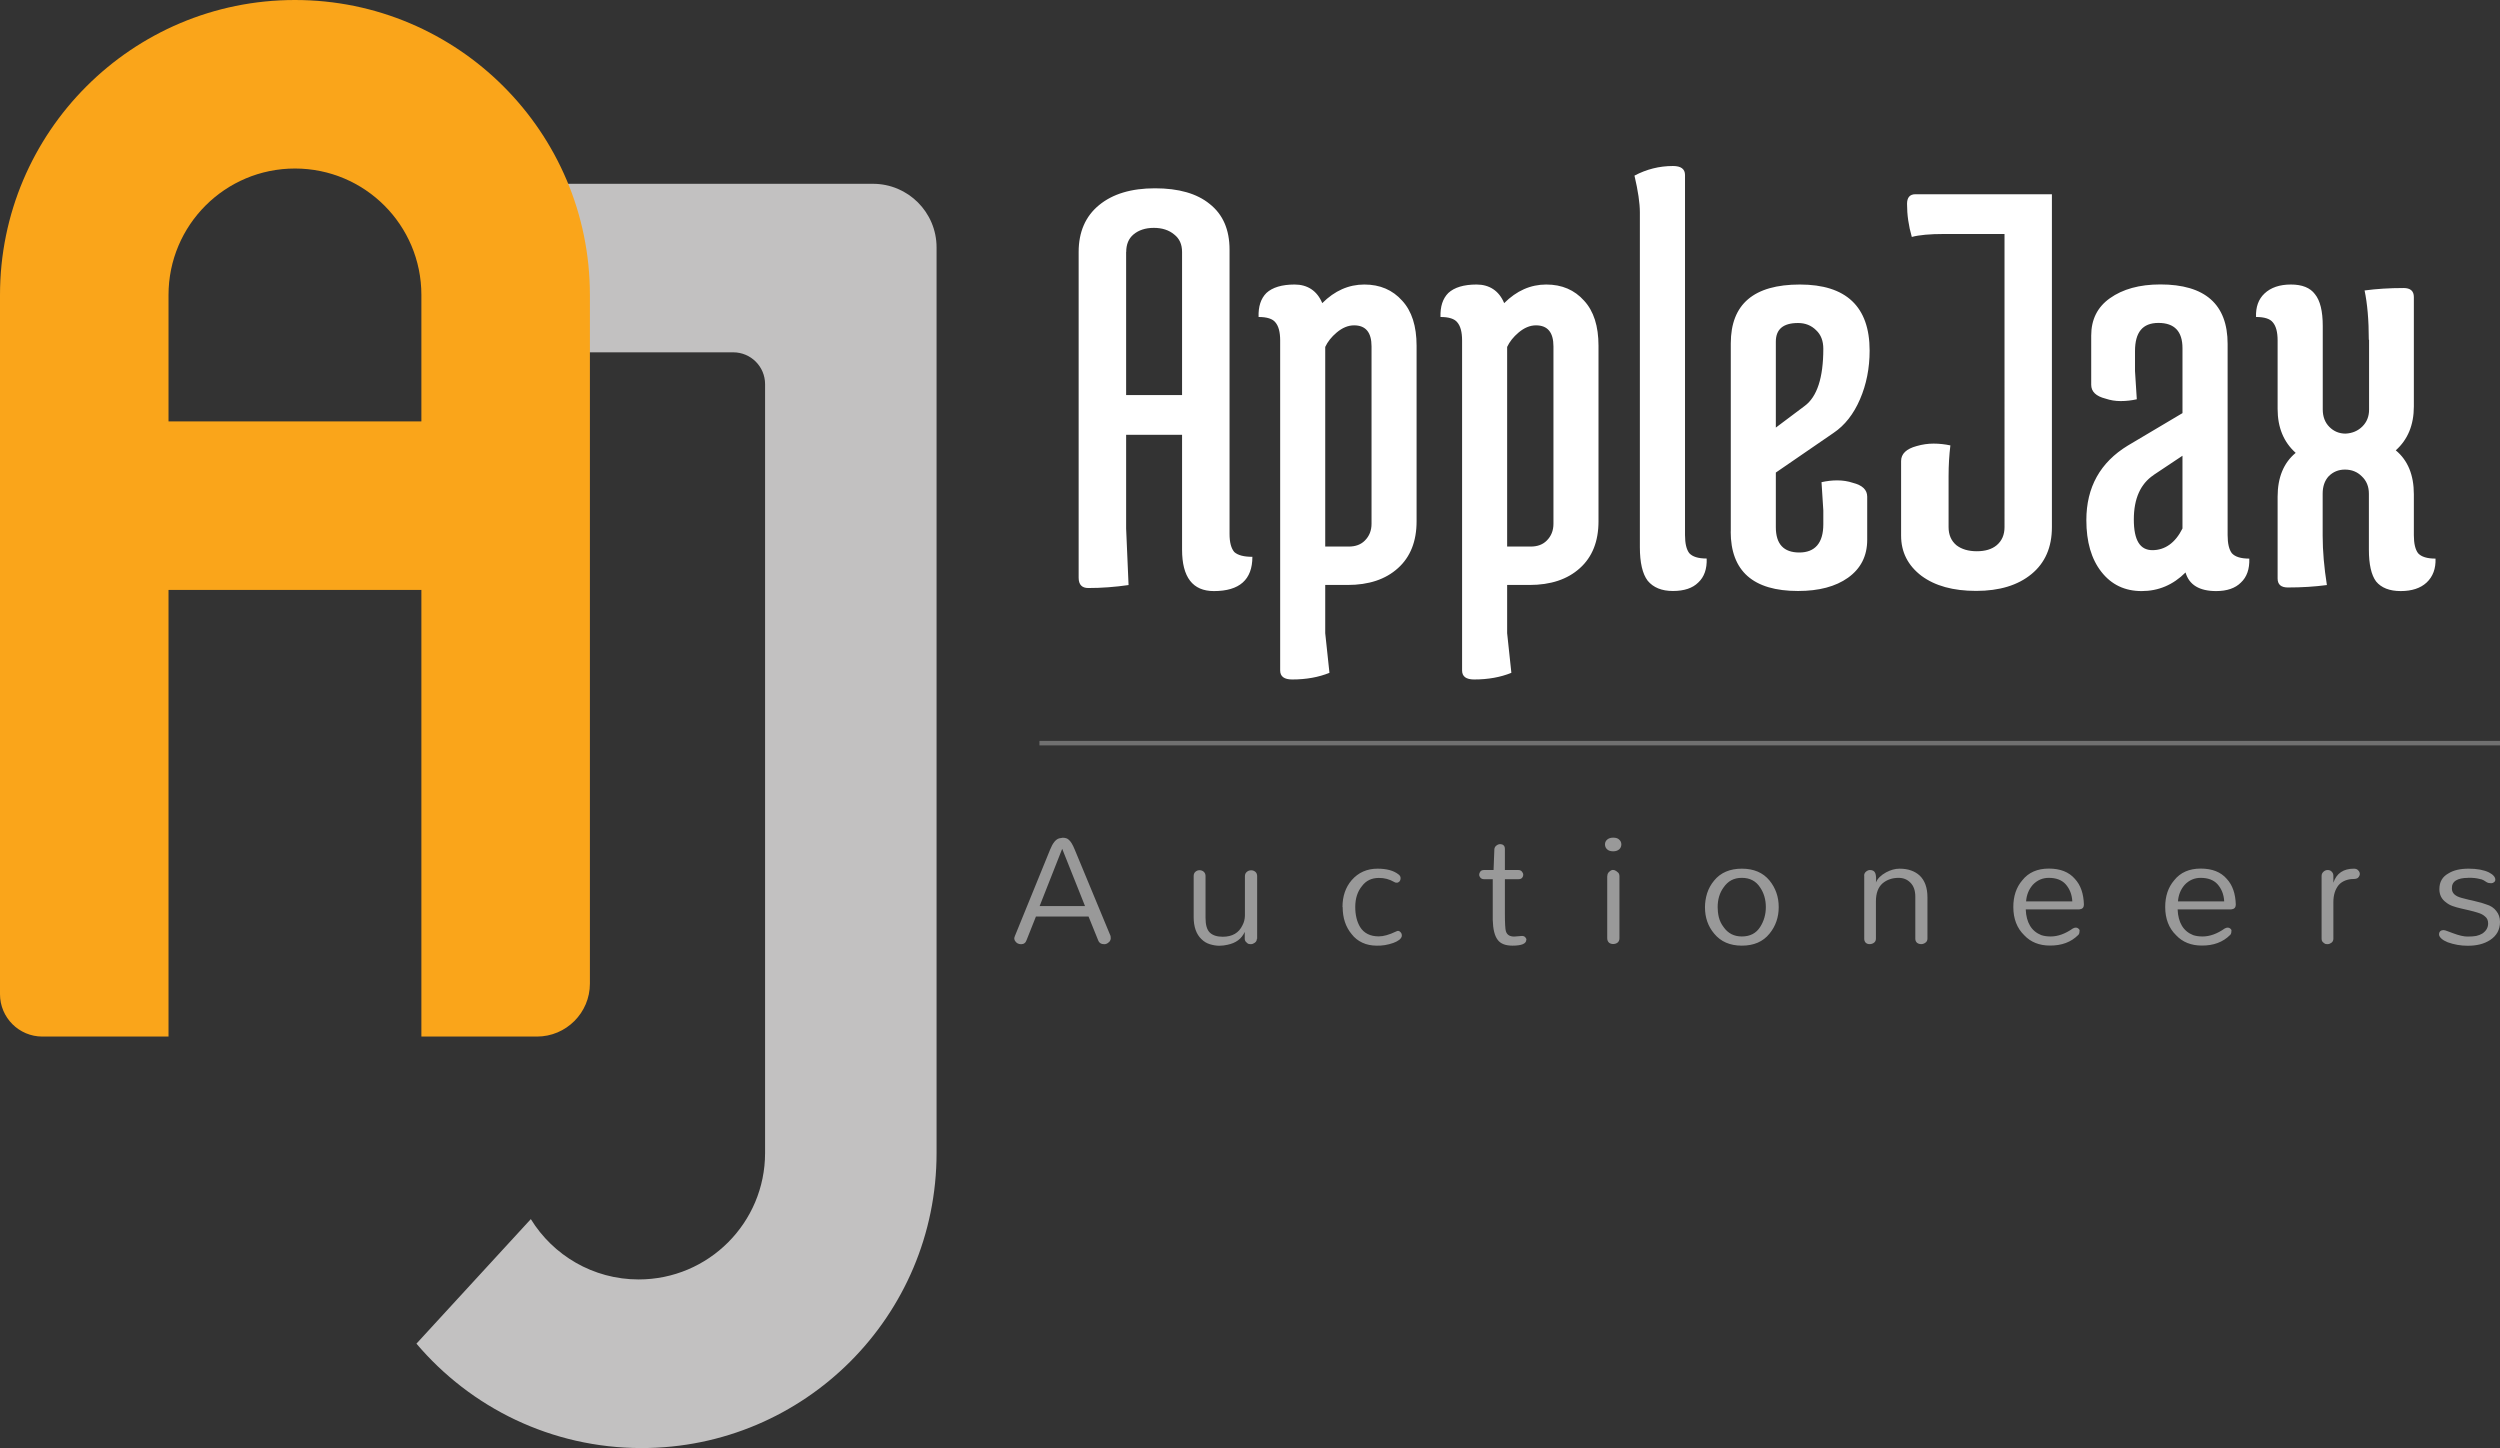
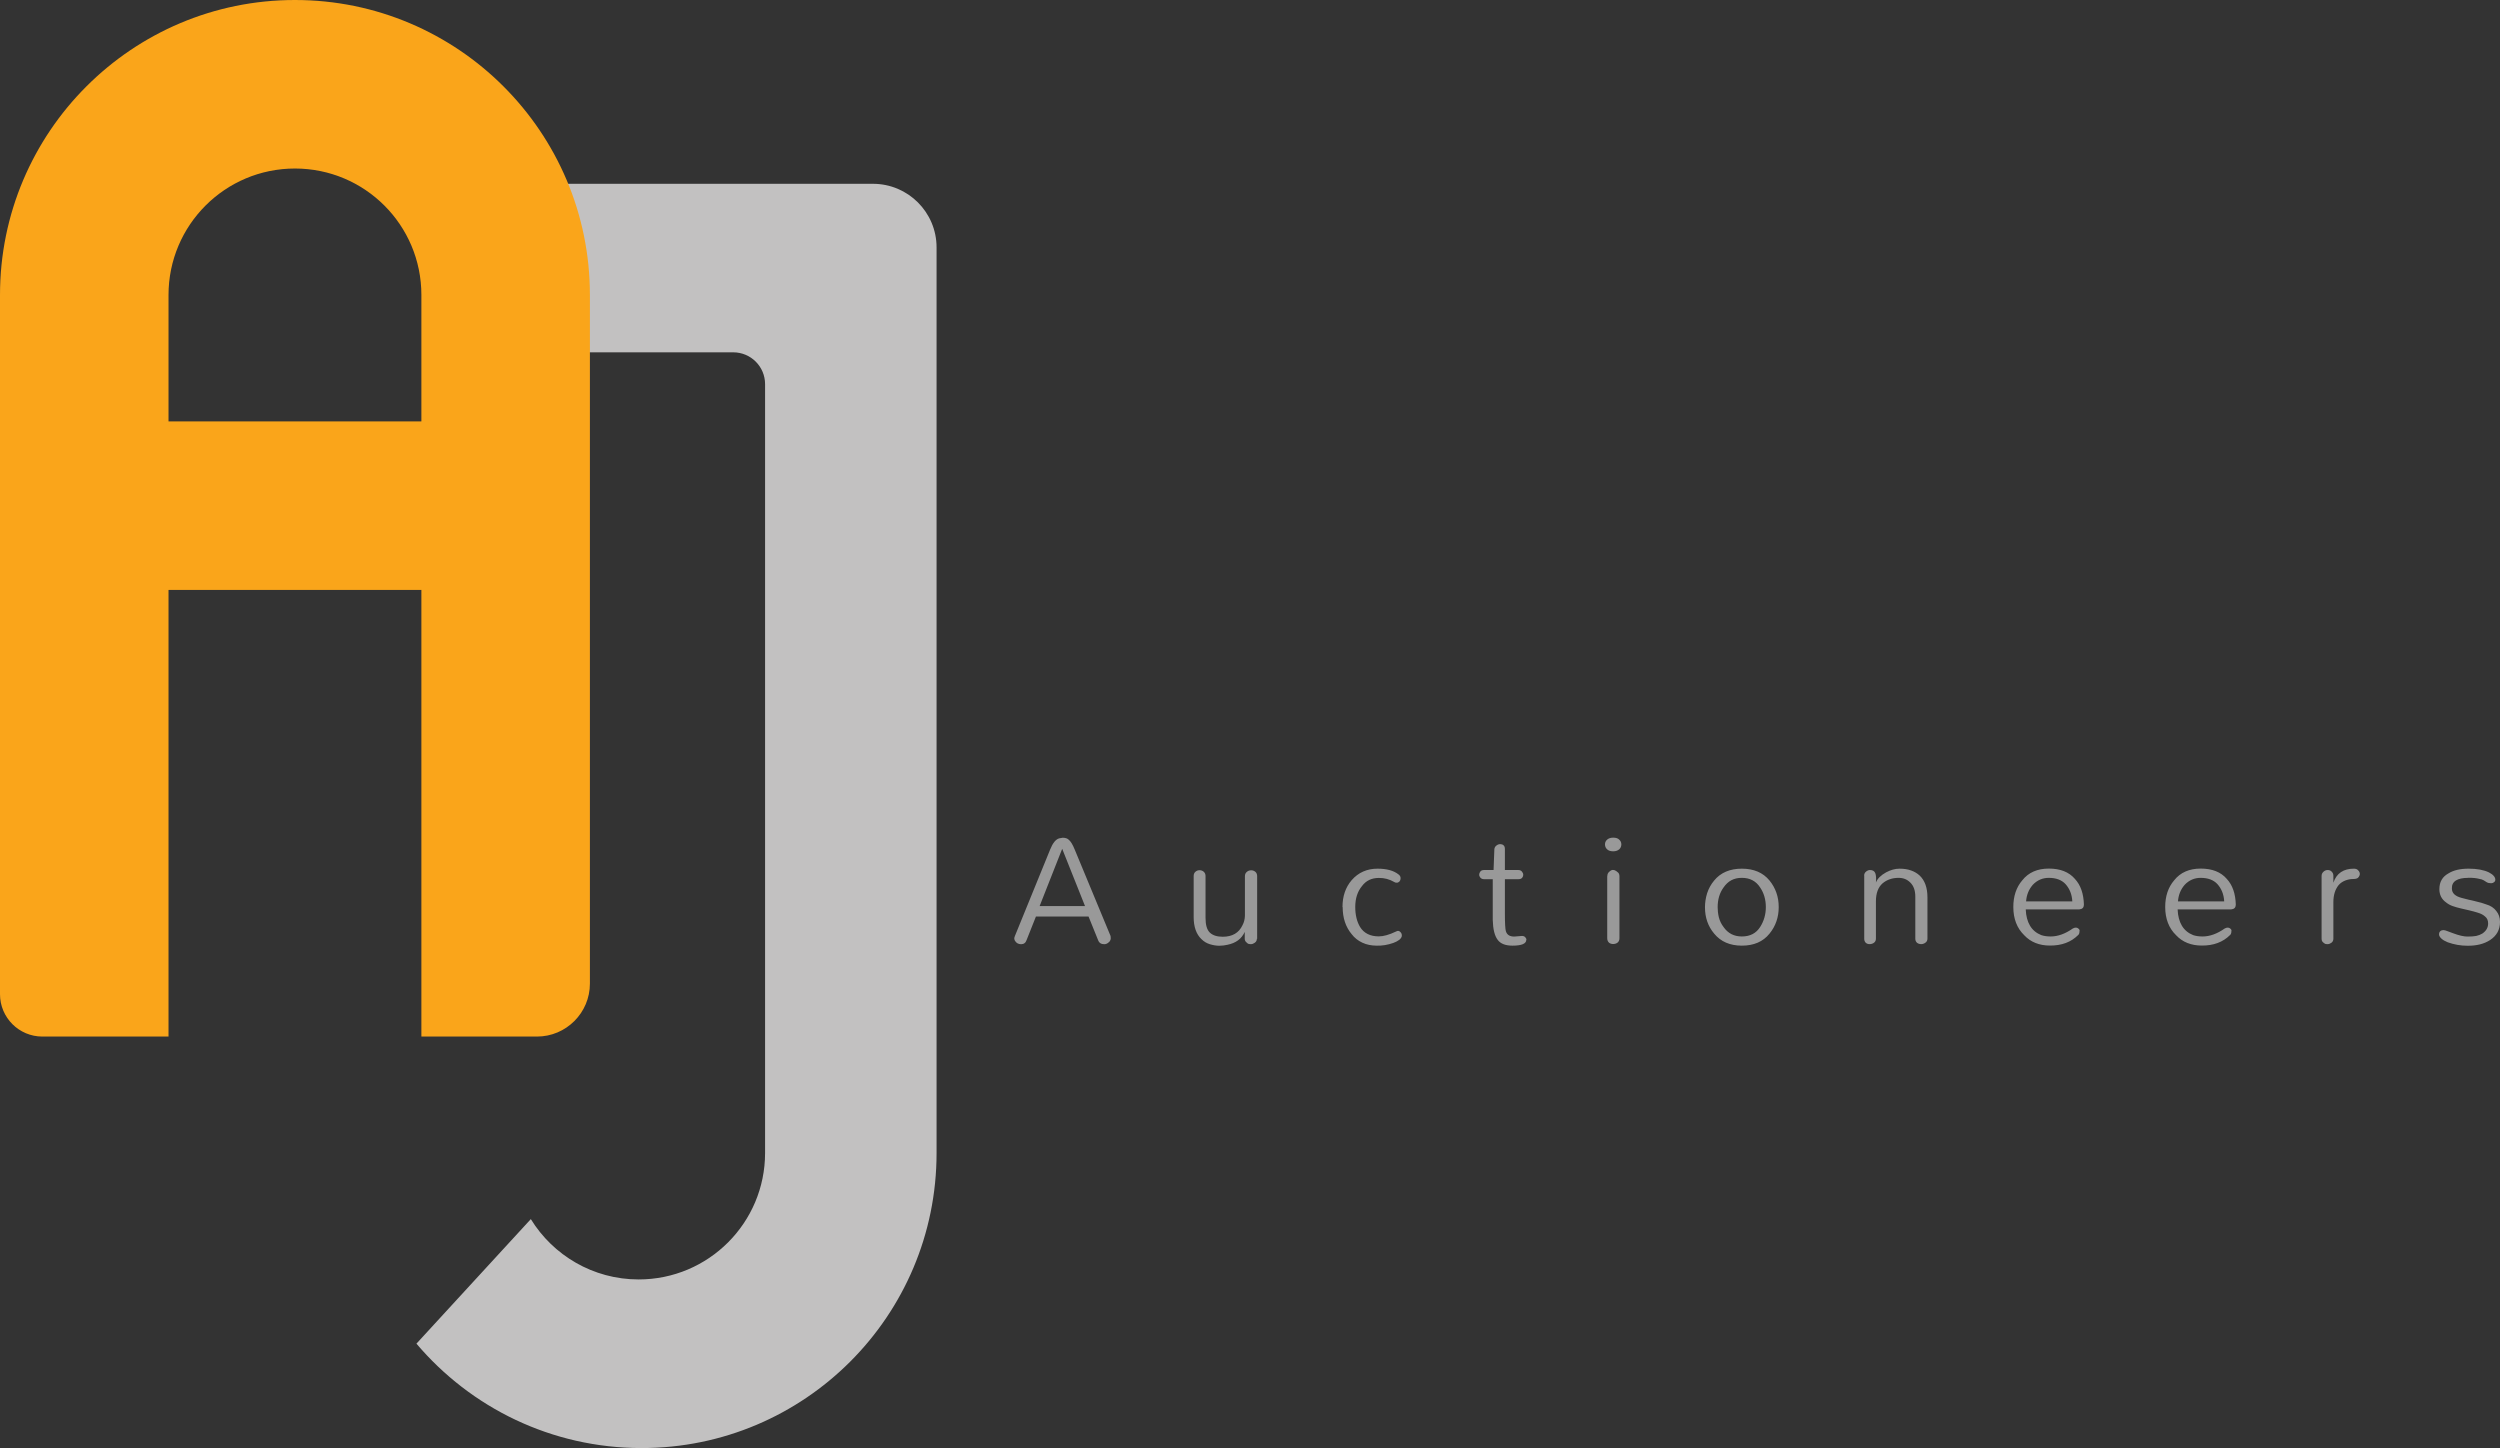
<svg xmlns="http://www.w3.org/2000/svg" id="Layer_1" viewBox="0 0 278.01 161.03">
  <rect x="0" y="0" width="278.01" height="161.03" fill="#333333" stroke="none" />
  <defs>
    <style>
      .cls-1, .cls-2 {
        fill: #fff;
      }

      .cls-2 {
        opacity: .5;
      }

      .cls-3 {
        fill: none;
        opacity: .3;
        stroke: #fff;
        stroke-miterlimit: 10;
        stroke-width: .5px;
      }

      .cls-4 {
        fill: #c2c1c1;
      }

      .cls-4, .cls-5 {
        fill-rule: evenodd;
      }

      .cls-5 {
        fill: #faa51a;
      }
    </style>
  </defs>
  <g>
    <path class="cls-2" d="M274.5,97.62c-1.26,0-1.87.4-1.84,1.19,0,.51.36.85,1.08,1.04.25.07.51.14.78.2.29.06.6.13.93.22.33.07.67.17,1.02.3.49.14.87.39,1.13.74.27.33.41.74.41,1.21,0,.87-.37,1.54-1.11,2.02-.66.43-1.5.64-2.51.63-.75,0-1.49-.13-2.21-.39-.29-.12-.52-.25-.69-.41-.17-.16-.26-.31-.26-.46s.04-.26.13-.35c.1-.09.22-.13.35-.13s.27.04.43.11c.17.07.39.15.65.24.66.25,1.2.37,1.6.37s.73-.02.98-.07c.25-.06.47-.14.67-.26.43-.29.65-.66.65-1.13,0-.33-.11-.59-.33-.76-.2-.19-.47-.33-.8-.43-.32-.1-.64-.19-.95-.26-.32-.07-.64-.14-.95-.22-.32-.07-.62-.16-.91-.26-.29-.1-.53-.24-.74-.41-.49-.35-.74-.84-.74-1.47,0-.81.34-1.39,1.02-1.76.56-.35,1.31-.52,2.23-.52s1.69.14,2.25.41c.48.25.72.52.72.82,0,.12-.05.21-.15.28-.09.07-.19.11-.3.11-.22,0-.38-.04-.5-.11-.1-.07-.22-.14-.35-.22s-.28-.12-.46-.15c-.32-.09-.73-.13-1.24-.13ZM259.49,98.14c.35-1.03,1.11-1.54,2.28-1.54.22,0,.38.07.48.2.12.12.17.25.17.39,0,.13-.06.26-.17.39-.1.12-.3.17-.59.17s-.58.06-.87.17c-.29.12-.53.28-.72.5-.39.48-.59,1.11-.59,1.89v4.07c0,.2-.07.35-.22.46-.14.1-.27.15-.39.15s-.21,0-.28-.02c-.07-.03-.14-.08-.22-.15-.13-.09-.2-.23-.2-.43v-6.98c0-.19.07-.34.2-.46.13-.13.29-.2.48-.2.2,0,.35.07.46.2.12.12.17.27.17.46v.74ZM247.34,100.24c-.04-.78-.3-1.42-.76-1.93-.43-.46-1.05-.69-1.86-.69-.69,0-1.29.26-1.78.78-.45.52-.69,1.13-.74,1.84h5.14ZM248.62,100.63c0,.3-.17.47-.52.5h-5.94c.06,1.47.64,2.43,1.73,2.86.3.1.65.15,1.04.15.81,0,1.63-.3,2.47-.89.26-.14.48-.13.65.04.09.09.12.17.09.26,0,.2-.05.35-.15.43-.79.79-1.84,1.18-3.14,1.17-1.18,0-2.14-.38-2.86-1.15-.81-.79-1.21-1.84-1.21-3.14,0-1.2.33-2.19,1-2.97.69-.87,1.68-1.3,2.95-1.3s2.24.38,2.9,1.15c.64.69.97,1.65,1,2.88ZM230.45,100.24c-.04-.78-.3-1.42-.76-1.93-.43-.46-1.05-.69-1.86-.69-.69,0-1.29.26-1.78.78-.45.52-.69,1.13-.74,1.84h5.14ZM231.73,100.63c0,.3-.17.47-.52.5h-5.94c.06,1.47.64,2.43,1.73,2.86.3.1.65.15,1.04.15.81,0,1.63-.3,2.47-.89.26-.14.48-.13.65.04.09.09.12.17.09.26,0,.2-.05.35-.15.43-.79.79-1.84,1.18-3.14,1.17-1.18,0-2.14-.38-2.86-1.15-.81-.79-1.21-1.84-1.21-3.14,0-1.2.33-2.19,1-2.97.69-.87,1.68-1.3,2.95-1.3s2.24.38,2.9,1.15c.64.69.97,1.65,1,2.88ZM207.3,97.38c0-.19.07-.34.22-.46s.29-.17.43-.17c.3,0,.5.12.59.35.09.23.11.58.07,1.04.17-.43.55-.81,1.13-1.13.51-.27,1-.41,1.5-.41s.93.07,1.28.2c.35.12.66.3.95.56.58.55.87,1.36.87,2.43v4.59c0,.2-.08.35-.24.46-.14.1-.3.15-.46.15-.17,0-.33-.05-.46-.15-.13-.12-.19-.27-.19-.46v-4.68c0-.68-.19-1.2-.56-1.56-.35-.35-.78-.52-1.3-.52-.69,0-1.29.2-1.78.61-.49.43-.74,1.1-.74,1.99v4.16c0,.2-.07.35-.22.46-.14.1-.3.15-.48.15s-.32-.05-.43-.15c-.12-.12-.17-.27-.17-.46v-7ZM191.01,100.89c0,.35.04.72.13,1.11.1.39.27.75.52,1.08.49.71,1.17,1.06,2.04,1.06.91,0,1.59-.35,2.04-1.06.42-.66.63-1.4.63-2.21s-.21-1.56-.63-2.17c-.46-.72-1.14-1.08-2.04-1.08s-1.55.36-2.04,1.08c-.43.59-.65,1.32-.65,2.19ZM189.6,100.89c0-.52.08-1.04.24-1.56.17-.52.43-.99.78-1.41.72-.88,1.75-1.32,3.08-1.32s2.36.44,3.08,1.32c.68.84,1.02,1.82,1.02,2.95s-.34,2.12-1.02,2.95c-.72.9-1.75,1.34-3.08,1.34s-2.35-.45-3.08-1.34c-.68-.81-1.02-1.78-1.02-2.93ZM178.74,97.44c0-.22.07-.38.22-.5.14-.13.27-.2.39-.2s.21.02.28.07c.07.03.14.08.22.15.16.1.24.26.24.48v6.89c0,.22-.07.38-.22.5-.14.1-.3.15-.48.15s-.33-.05-.46-.15c-.13-.12-.2-.28-.2-.5v-6.89ZM180.3,93.89c0,.23-.08.42-.24.56s-.38.22-.67.22-.51-.07-.67-.22c-.16-.14-.24-.33-.24-.56,0-.2.08-.38.24-.52.16-.14.38-.22.67-.22.3,0,.53.07.67.22.16.14.24.32.24.52ZM169.73,104.51c0,.43-.51.65-1.54.65-.77,0-1.31-.21-1.63-.63-.35-.45-.53-1.18-.56-2.21v-4.55h-.95c-.17,0-.31-.05-.41-.15-.1-.12-.15-.23-.15-.35s.04-.23.13-.35.23-.17.43-.17h1.04l.09-2.34c.03-.17.11-.3.24-.39.13-.1.27-.15.41-.15s.27.04.37.13c.1.09.15.22.15.41v2.34h1.5c.17,0,.3.06.39.17.1.12.15.23.15.35,0,.14-.05.27-.15.37-.09.09-.22.13-.39.13h-1.5v3.84c0,1.07.04,1.72.11,1.95.07.22.19.37.35.46.16.09.35.13.59.13l.85-.07c.16,0,.28.05.37.15.09.1.13.2.13.28ZM149.29,100.87c0-1.2.34-2.2,1.02-2.99.74-.85,1.7-1.28,2.88-1.28,1.01,0,1.78.21,2.32.63.16.12.24.25.24.41s-.04.29-.13.39c-.09.09-.19.13-.3.13s-.2-.02-.26-.07c-.55-.32-1.13-.47-1.73-.46-.79,0-1.42.3-1.86.89-.51.61-.76,1.39-.76,2.34,0,.88.18,1.63.54,2.23.43.69,1.13,1.04,2.08,1.04.52,0,1.16-.18,1.91-.54.2-.12.38-.09.52.09.09.09.13.21.13.37,0,.14-.09.3-.28.46-.19.14-.41.26-.67.35-.64.22-1.25.32-1.84.3-.59,0-1.13-.11-1.6-.33s-.87-.53-1.19-.95c-.66-.79-1-1.8-1-3.01ZM139.77,104.38c0,.2-.08.35-.24.46-.14.1-.27.15-.39.15-.1,0-.2,0-.28-.02-.09-.03-.16-.08-.22-.15-.14-.1-.22-.25-.22-.43v-.76c-.35.77-.98,1.24-1.91,1.43-.29.07-.6.11-.93.11s-.68-.06-1.04-.17-.67-.3-.93-.56c-.58-.55-.87-1.37-.87-2.47v-4.55c0-.2.06-.36.2-.48s.28-.17.46-.17.33.06.46.17c.13.12.2.27.2.48v4.66c0,.78.16,1.32.48,1.63.32.3.79.46,1.43.46,1.07,0,1.81-.43,2.21-1.3.16-.3.25-.65.26-1.04v-4.4c0-.2.07-.36.22-.48.14-.12.3-.17.48-.17s.33.06.46.17.2.27.2.48v6.98ZM115.61,100.76h5.05l-2.54-6.37-2.51,6.37ZM123.5,104.08c.01.09.02.17.02.26s-.02.17-.07.26c-.04.09-.1.15-.17.2-.14.13-.3.2-.48.2-.35,0-.58-.15-.69-.46l-1.06-2.62h-5.85l-1.04,2.62c-.1.3-.3.46-.61.46s-.53-.13-.69-.39c-.04-.09-.07-.17-.07-.24s.02-.17.07-.28l3.92-9.62c.29-.72.62-1.13,1-1.24.1-.01.23-.04.39-.07.29,0,.51.07.65.2.23.17.46.54.69,1.11l3.99,9.62Z" />
-     <path class="cls-1" d="M263.42,37.78c0-2.18-.16-4.01-.47-5.48,1.34-.18,2.79-.27,4.34-.27.76,0,1.14.33,1.14,1v12.17c0,2.05-.67,3.68-2.01,4.88,1.34,1.11,2.01,2.74,2.01,4.88v4.55c0,.94.16,1.6.47,2.01.36.4,1,.6,1.94.6.04,1.11-.29,2.01-1,2.67-.67.62-1.63.94-2.87.94s-2.16-.36-2.74-1.07c-.53-.71-.8-1.89-.8-3.54v-6.22c0-.8-.27-1.45-.8-1.94-.49-.49-1.11-.74-1.87-.74-.71,0-1.31.25-1.8.74-.45.49-.67,1.14-.67,1.94v4.68c0,1.69.16,3.52.47,5.48-1.34.18-2.79.27-4.34.27-.76,0-1.14-.33-1.14-1v-9.09c0-2.14.67-3.77,2.01-4.88-1.34-1.2-2.01-2.83-2.01-4.88v-7.62c0-.94-.18-1.6-.53-2.01-.31-.4-.94-.6-1.87-.6-.04-1.11.27-1.98.94-2.61.71-.67,1.69-1,2.94-1s2.14.36,2.67,1.07c.58.71.87,1.89.87,3.54v9.29c0,.8.25,1.45.74,1.94s1.09.74,1.8.74c.76-.04,1.38-.31,1.87-.8.49-.49.74-1.11.74-1.87v-7.75ZM240.23,31.63c4.99,0,7.49,2.21,7.49,6.62v21.26c0,.94.16,1.6.47,2.01.36.4,1,.6,1.94.6.04,1.16-.27,2.05-.94,2.67-.62.62-1.54.94-2.74.94-1.87,0-3.01-.69-3.41-2.07-1.38,1.38-3.01,2.07-4.88,2.07s-3.36-.71-4.48-2.14-1.67-3.34-1.67-5.75c0-3.65,1.54-6.42,4.61-8.29l6.08-3.61v-7.22c0-1.87-.89-2.81-2.67-2.81s-2.61,1.05-2.61,3.14v2.21l.2,3.14c-.58.13-1.18.2-1.8.2-.58,0-1.14-.09-1.67-.27-1.07-.27-1.6-.78-1.6-1.54v-5.48c0-1.78.69-3.16,2.07-4.14,1.43-1.02,3.3-1.54,5.61-1.54ZM239.5,52.82c-1.47.98-2.21,2.63-2.21,4.95s.69,3.41,2.07,3.41,2.54-.8,3.34-2.41v-8.09l-3.21,2.14ZM216.21,26.02c-1.6,0-2.81.11-3.61.33-.36-1.25-.53-2.47-.53-3.68,0-.71.31-1.07.94-1.07h15.17v37.03c0,2.23-.76,3.97-2.27,5.21-1.52,1.25-3.57,1.87-6.15,1.87s-4.57-.56-6.08-1.67c-1.52-1.16-2.27-2.65-2.27-4.48v-8.29c0-.8.58-1.36,1.74-1.67.62-.18,1.25-.27,1.87-.27s1.25.07,1.87.2c-.13,1.07-.2,2.21-.2,3.41v5.68c0,.85.29,1.52.87,2.01.58.45,1.34.67,2.27.67s1.67-.22,2.21-.67c.58-.49.87-1.16.87-2.01V26.02h-6.68ZM192.47,59.11v-20.92c0-4.37,2.56-6.55,7.69-6.55s7.75,2.45,7.75,7.35c0,1.96-.36,3.77-1.07,5.41-.71,1.65-1.69,2.9-2.94,3.74l-6.42,4.41v6.08c0,1.87.87,2.81,2.61,2.81s2.67-1.05,2.67-3.14v-1.54l-.2-3.14c.58-.13,1.16-.2,1.74-.2.62,0,1.2.09,1.74.27,1.07.27,1.6.78,1.6,1.54v4.81c0,1.78-.71,3.19-2.14,4.21-1.38.98-3.23,1.47-5.55,1.47-4.99,0-7.49-2.21-7.49-6.62ZM202.76,38.79c0-.89-.27-1.58-.8-2.07-.53-.53-1.2-.8-2.01-.8-1.65,0-2.47.69-2.47,2.07v9.56l3.21-2.41c1.38-1.02,2.07-3.14,2.07-6.35ZM182.36,23.61c0-1.02-.2-2.38-.6-4.08,1.34-.71,2.76-1.07,4.28-1.07.89,0,1.34.33,1.34,1v40.04c0,.94.16,1.6.47,2.01.36.4,1,.6,1.94.6.04,1.16-.27,2.05-.94,2.67-.62.62-1.56.94-2.81.94s-2.18-.38-2.81-1.14c-.58-.76-.87-2.01-.87-3.74V23.61ZM167.6,65.06v5.35l.47,4.41c-1.2.49-2.58.74-4.14.74-.89,0-1.34-.33-1.34-1v-36.7c0-.94-.18-1.6-.53-2.01-.31-.4-.94-.6-1.87-.6-.04-1.16.25-2.05.87-2.67.67-.62,1.72-.94,3.14-.94s2.5.69,3.07,2.07c1.38-1.38,2.94-2.07,4.68-2.07s3.14.6,4.21,1.8c1.07,1.16,1.6,2.83,1.6,5.01v19.52c0,2.23-.69,3.97-2.07,5.21-1.38,1.25-3.25,1.87-5.61,1.87h-2.47ZM167.6,60.78h2.61c.76,0,1.36-.22,1.8-.67.49-.49.74-1.11.74-1.87v-19.72c0-1.56-.65-2.34-1.94-2.34-.67,0-1.31.27-1.94.8-.58.49-1,1.02-1.27,1.6v22.19ZM147.37,65.06v5.35l.47,4.41c-1.2.49-2.58.74-4.14.74-.89,0-1.34-.33-1.34-1v-36.7c0-.94-.18-1.6-.53-2.01-.31-.4-.94-.6-1.87-.6-.04-1.16.25-2.05.87-2.67.67-.62,1.72-.94,3.14-.94s2.5.69,3.07,2.07c1.38-1.38,2.94-2.07,4.68-2.07s3.14.6,4.21,1.8c1.07,1.16,1.6,2.83,1.6,5.01v19.52c0,2.23-.69,3.97-2.07,5.21-1.38,1.25-3.25,1.87-5.61,1.87h-2.47ZM147.37,60.78h2.61c.76,0,1.36-.22,1.8-.67.49-.49.74-1.11.74-1.87v-19.72c0-1.56-.65-2.34-1.94-2.34-.67,0-1.31.27-1.94.8-.58.49-1,1.02-1.27,1.6v22.19ZM125.23,28.02v15.91h6.22v-15.91c0-.85-.29-1.49-.87-1.94-.58-.49-1.34-.74-2.27-.74s-1.69.25-2.27.74c-.53.45-.8,1.09-.8,1.94ZM119.95,64.25V28.02c0-2.23.76-3.97,2.27-5.21,1.52-1.25,3.59-1.87,6.22-1.87s4.66.58,6.08,1.74c1.47,1.16,2.21,2.85,2.21,5.08v31.62c0,.94.18,1.6.53,2.01.4.36,1.07.53,2.01.53,0,2.54-1.43,3.81-4.28,3.81-2.36,0-3.54-1.54-3.54-4.61v-12.77h-6.22v10.43l.27,6.28c-1.52.22-3.01.33-4.48.33-.71,0-1.07-.38-1.07-1.14Z" />
-     <line class="cls-3" x1="115.59" y1="82.64" x2="278.01" y2="82.64" />
  </g>
  <g>
    <path class="cls-4" d="M46.31,149.42c6.02,7.1,15,11.61,25.04,11.61,18.12,0,32.8-14.69,32.8-32.8V27.51c0-3.9-3.17-7.07-7.07-7.07h-36.04v18.74h20.5c1.95,0,3.54,1.58,3.54,3.54v85.5c0,7.76-6.29,14.06-14.06,14.06-5.07,0-9.52-2.69-11.99-6.71l-12.72,13.85Z" />
    <path class="cls-5" d="M18.74,32.8c0-7.76,6.29-14.06,14.06-14.06s14.06,6.29,14.06,14.06v14.06h-28.12v-14.06ZM0,32.8C0,14.69,14.69,0,32.8,0s32.8,14.69,32.8,32.8v76.58c0,3.25-2.64,5.89-5.89,5.89h-12.85v-49.67h-28.12v49.67H4.71c-2.6,0-4.71-2.11-4.71-4.71V32.8Z" />
  </g>
</svg>